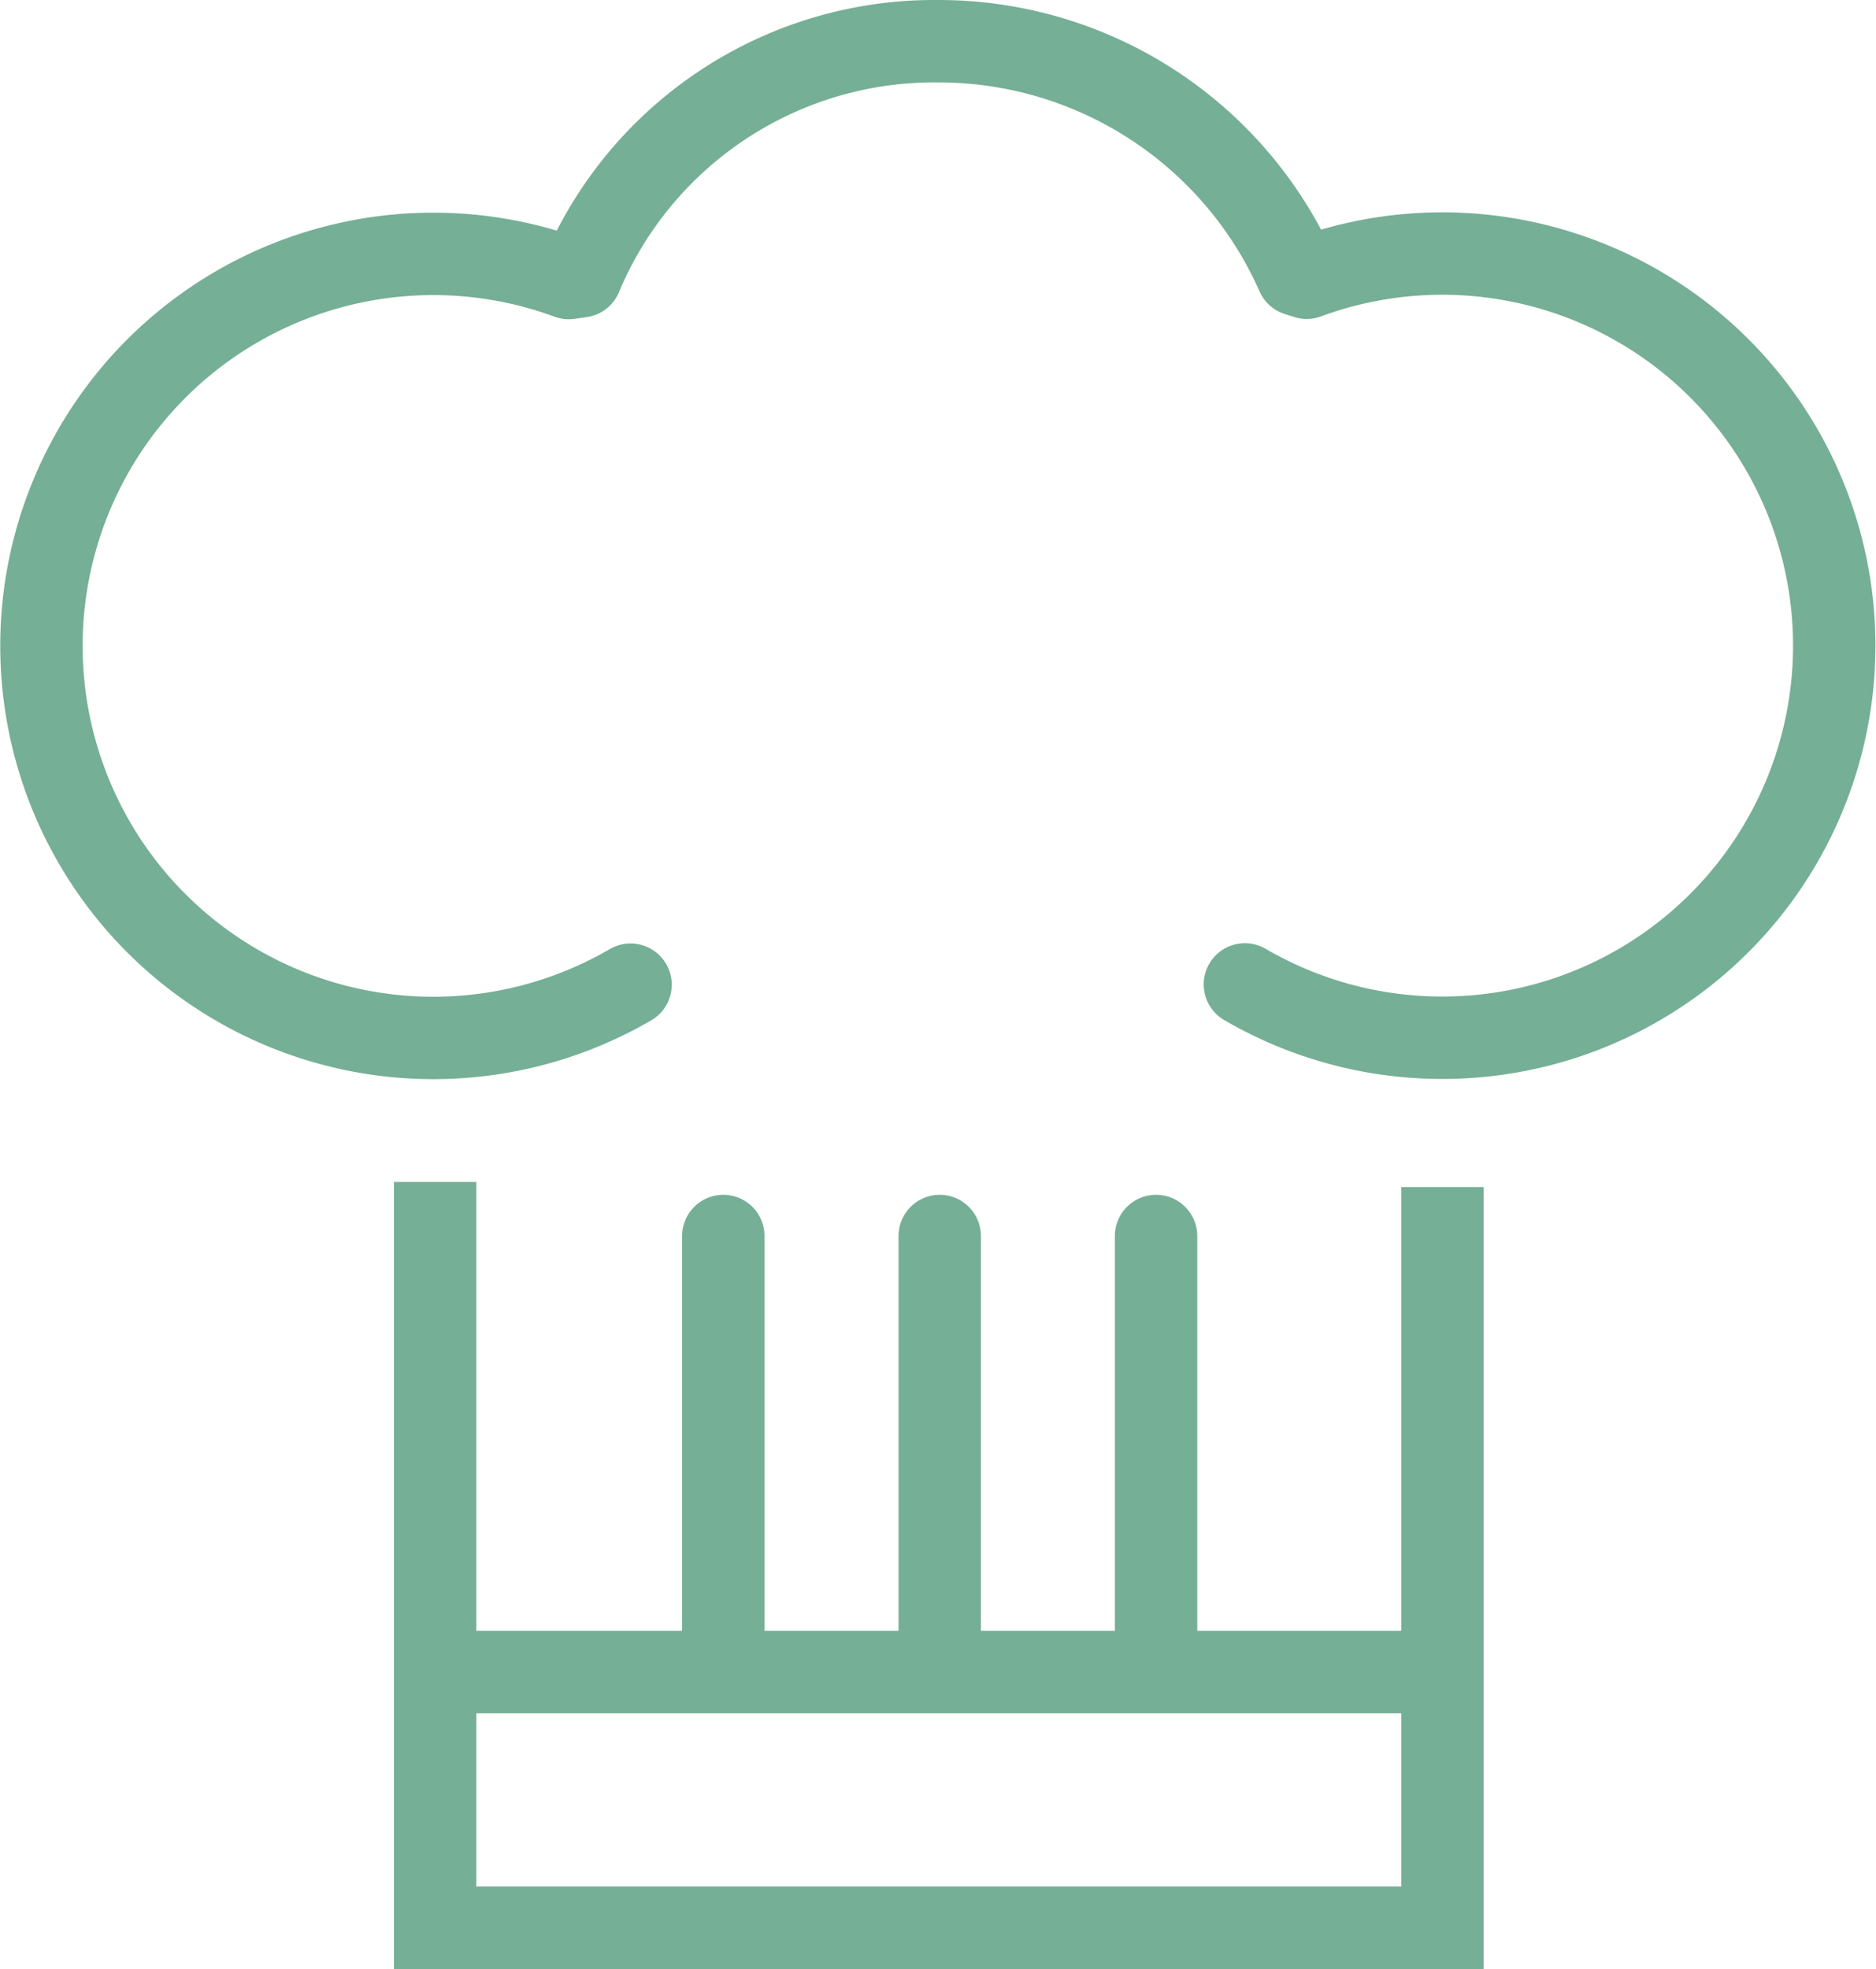
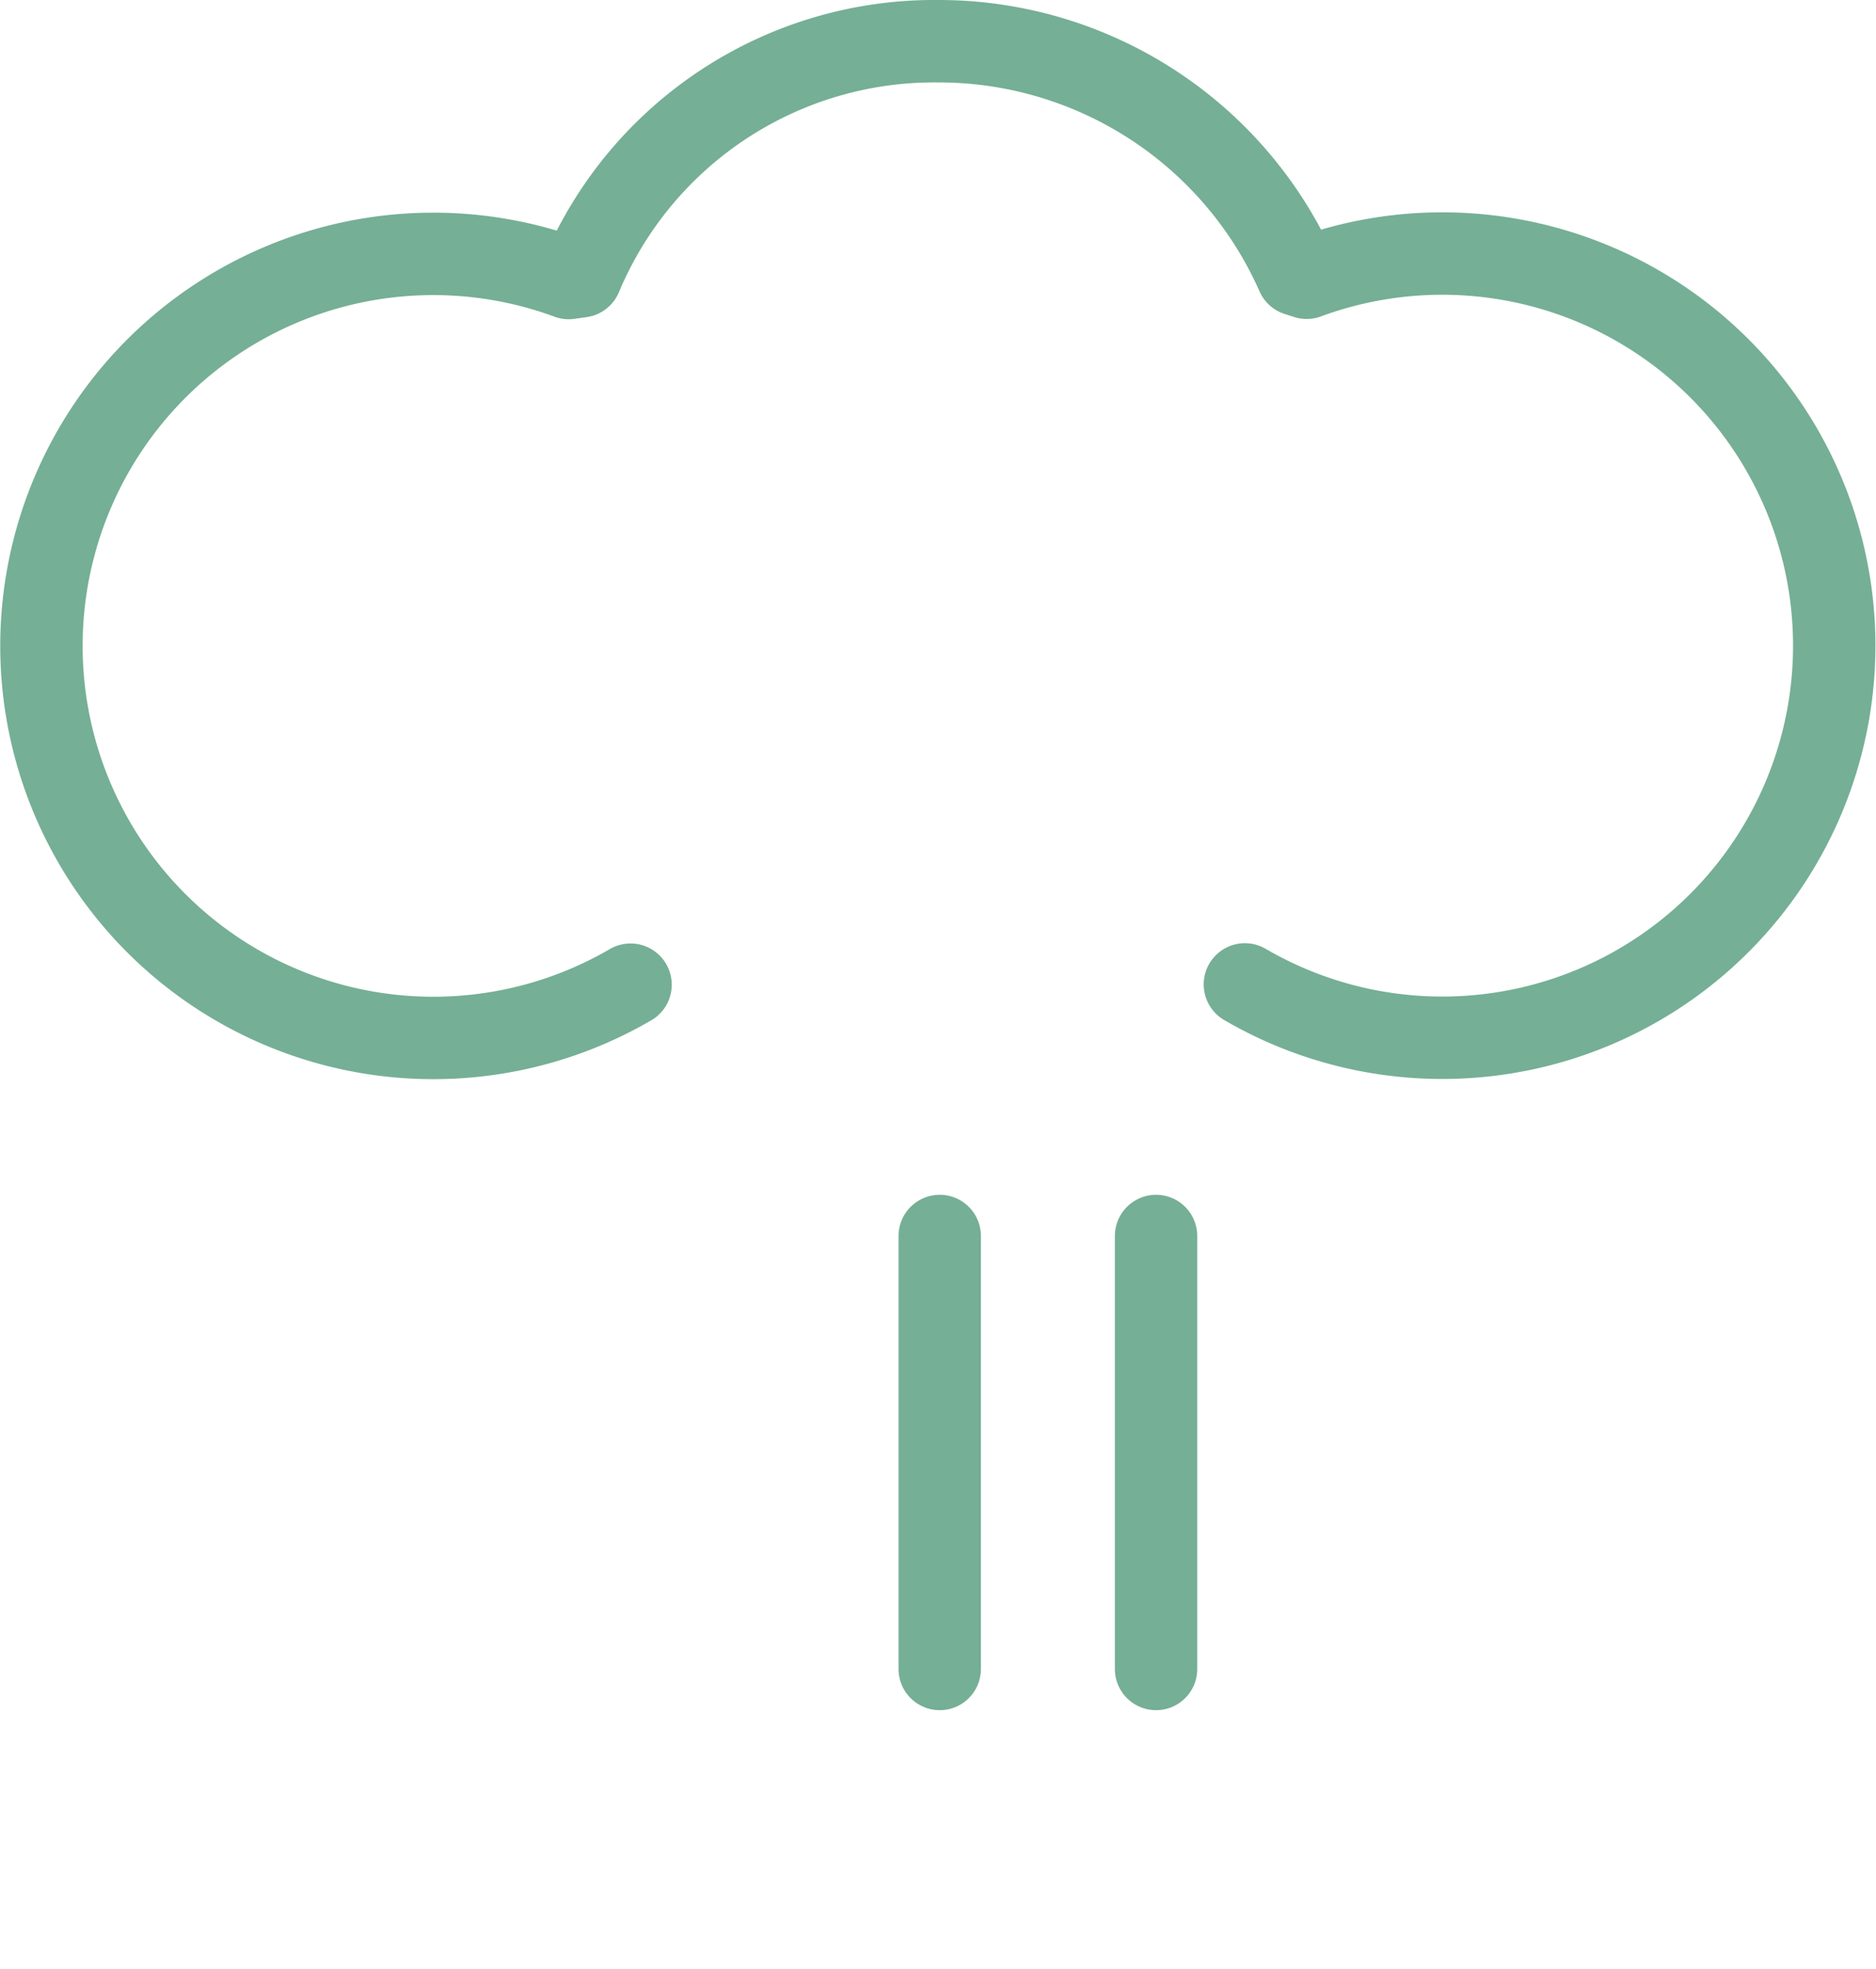
<svg xmlns="http://www.w3.org/2000/svg" width="27.324" height="28.668" viewBox="0 0 27.324 28.668">
  <g id="Groupe_9763" data-name="Groupe 9763" transform="translate(-47.987 -371.582)">
    <path id="Tracé_6602" data-name="Tracé 6602" d="M57.171,385.919a5.708,5.708,0,1,1-.9-10.289l.177-.025a5.58,5.58,0,0,1,5.208-3.423,5.71,5.71,0,0,1,5.225,3.4l.138.044a5.709,5.709,0,1,1-.9,10.289" transform="translate(0)" fill="none" stroke="#75af96" stroke-linecap="round" stroke-linejoin="round" stroke-width="1.2" />
-     <path id="Tracé_6603" data-name="Tracé 6603" d="M75.824,408.631v10.785H61.153V408.557" transform="translate(-6.828 -19.766)" fill="none" stroke="#75af96" stroke-miterlimit="10" stroke-width="1.2" />
-     <line id="Ligne_228" data-name="Ligne 228" x2="14.49" transform="translate(54.237 395.927)" fill="none" stroke="#75af96" stroke-miterlimit="10" stroke-width="1.2" />
-     <line id="Ligne_229" data-name="Ligne 229" y1="6.304" transform="translate(58.522 389.578)" fill="none" stroke="#75af96" stroke-linecap="round" stroke-miterlimit="10" stroke-width="1.2" />
    <line id="Ligne_230" data-name="Ligne 230" y1="6.304" transform="translate(61.674 389.578)" fill="none" stroke="#75af96" stroke-linecap="round" stroke-miterlimit="10" stroke-width="1.2" />
    <line id="Ligne_231" data-name="Ligne 231" y1="6.304" transform="translate(64.825 389.578)" fill="none" stroke="#75af96" stroke-linecap="round" stroke-miterlimit="10" stroke-width="1.2" />
  </g>
</svg>